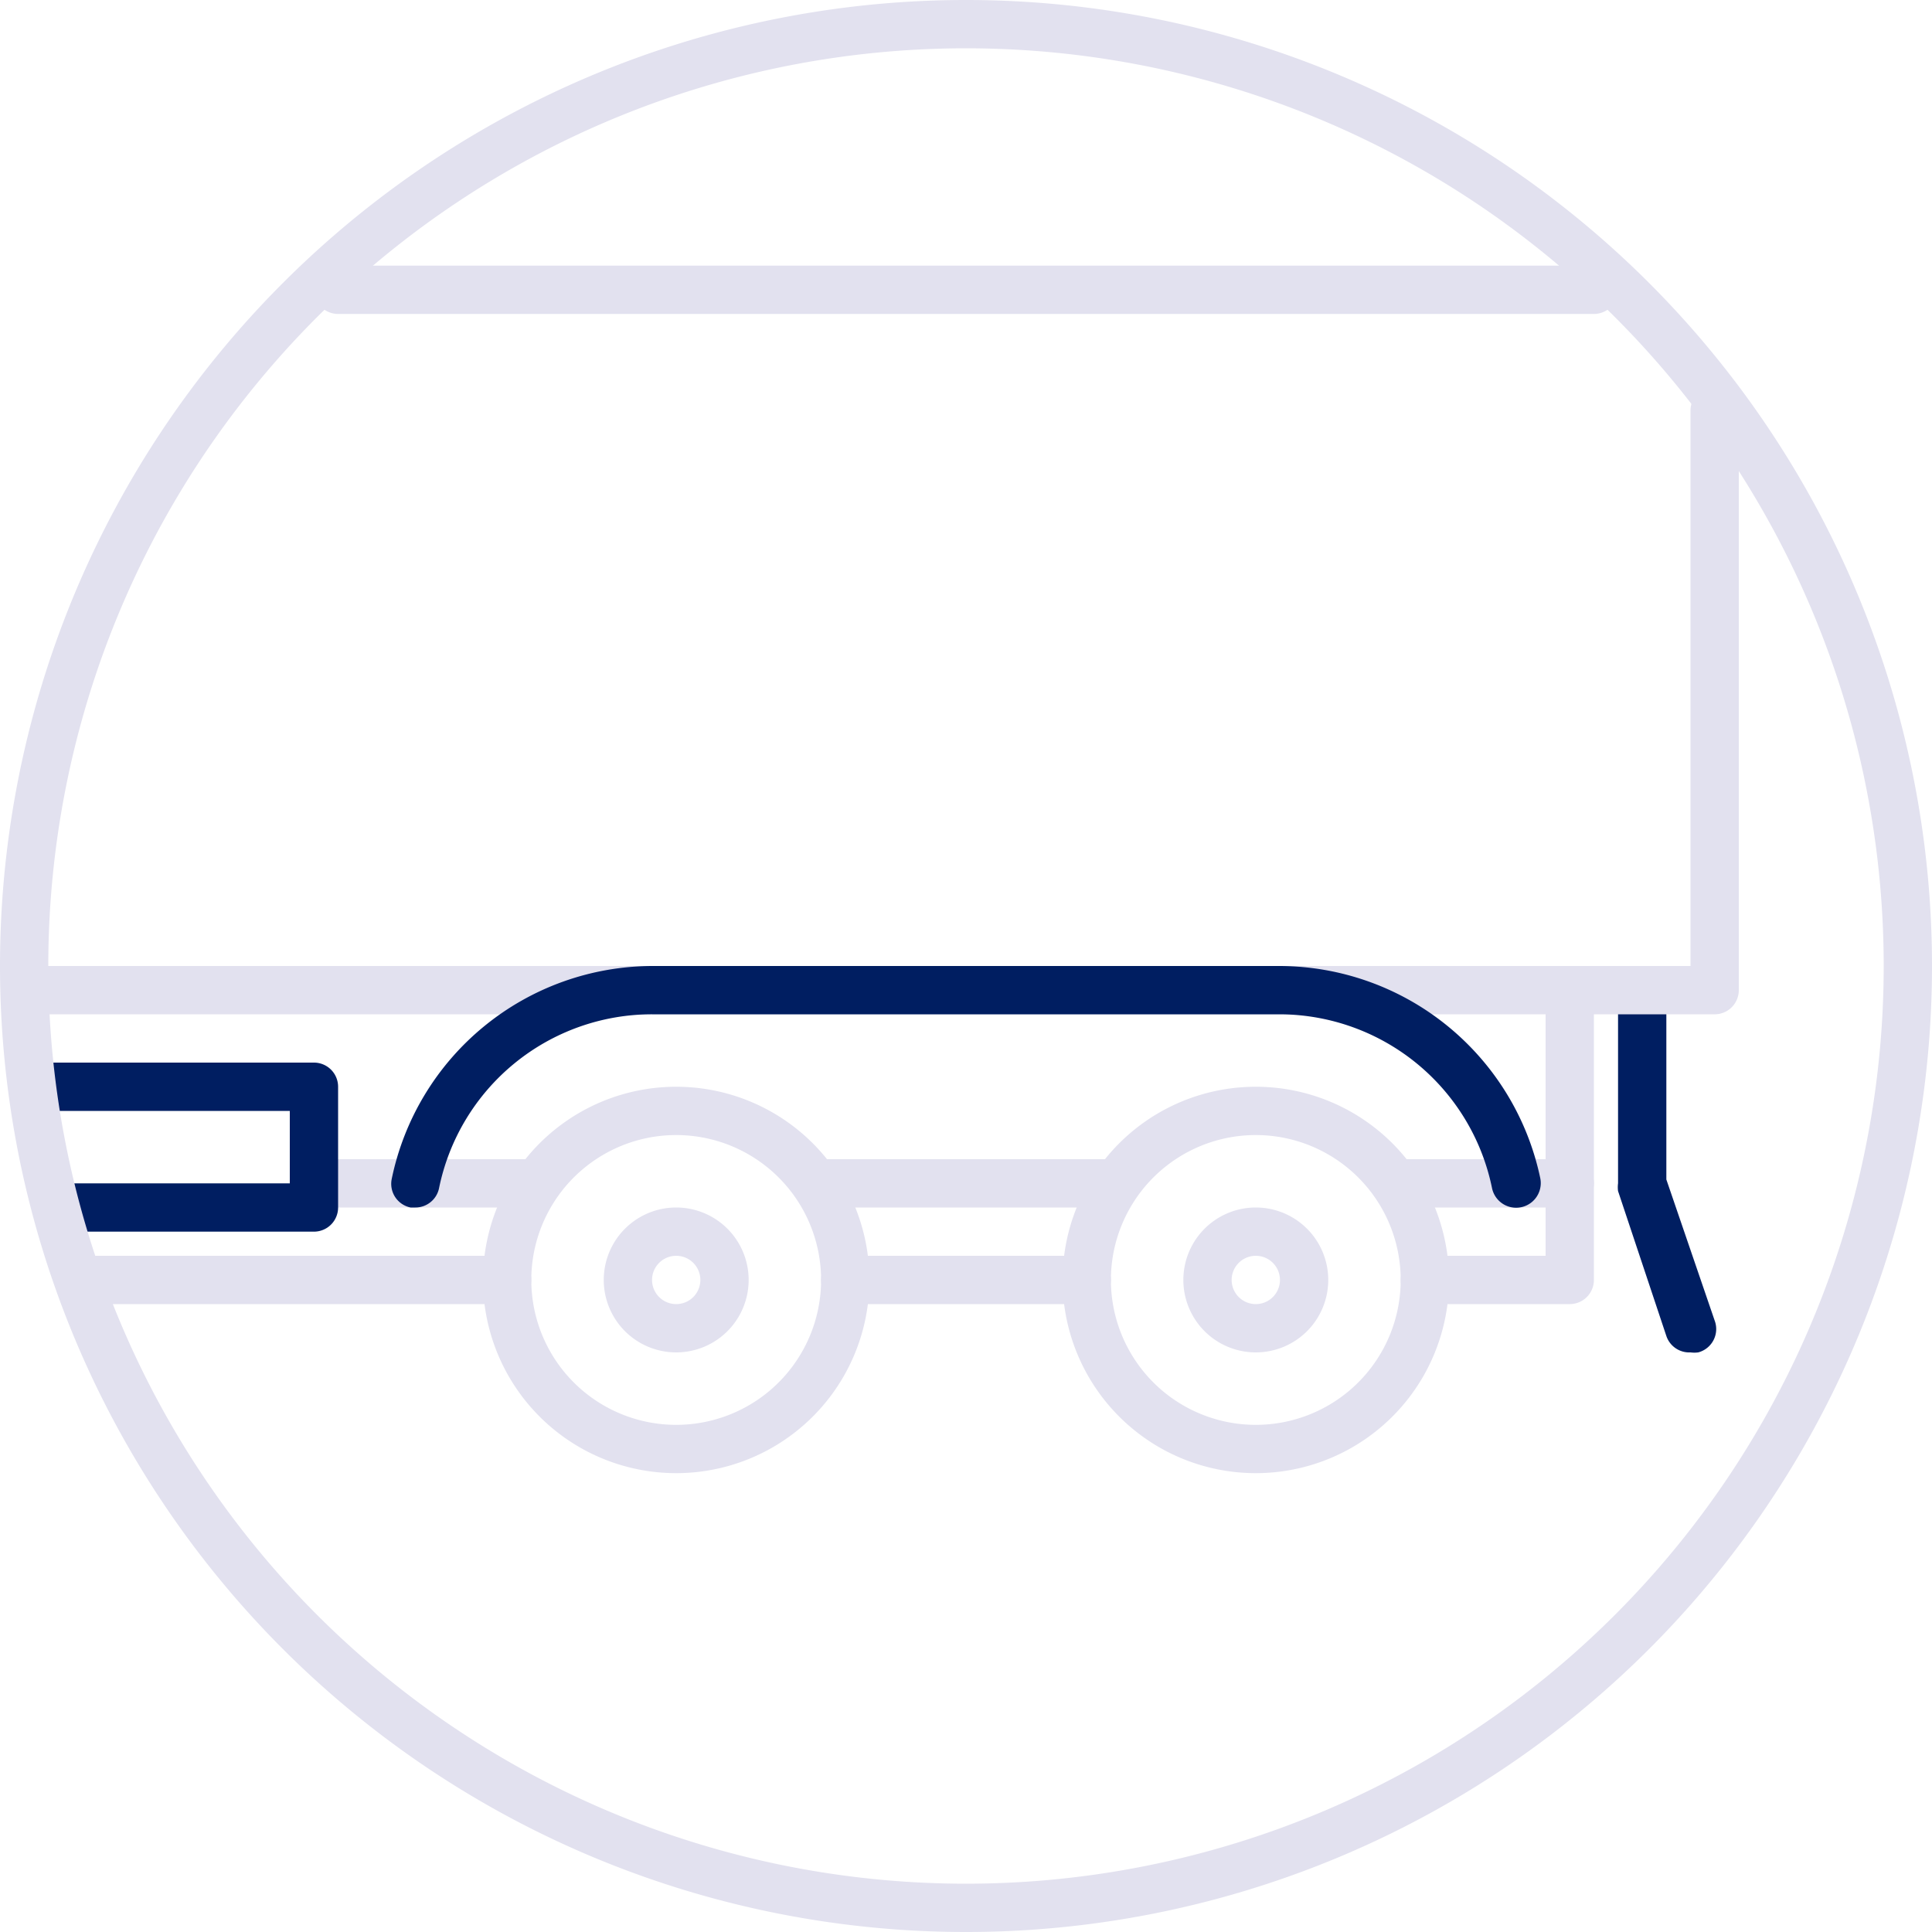
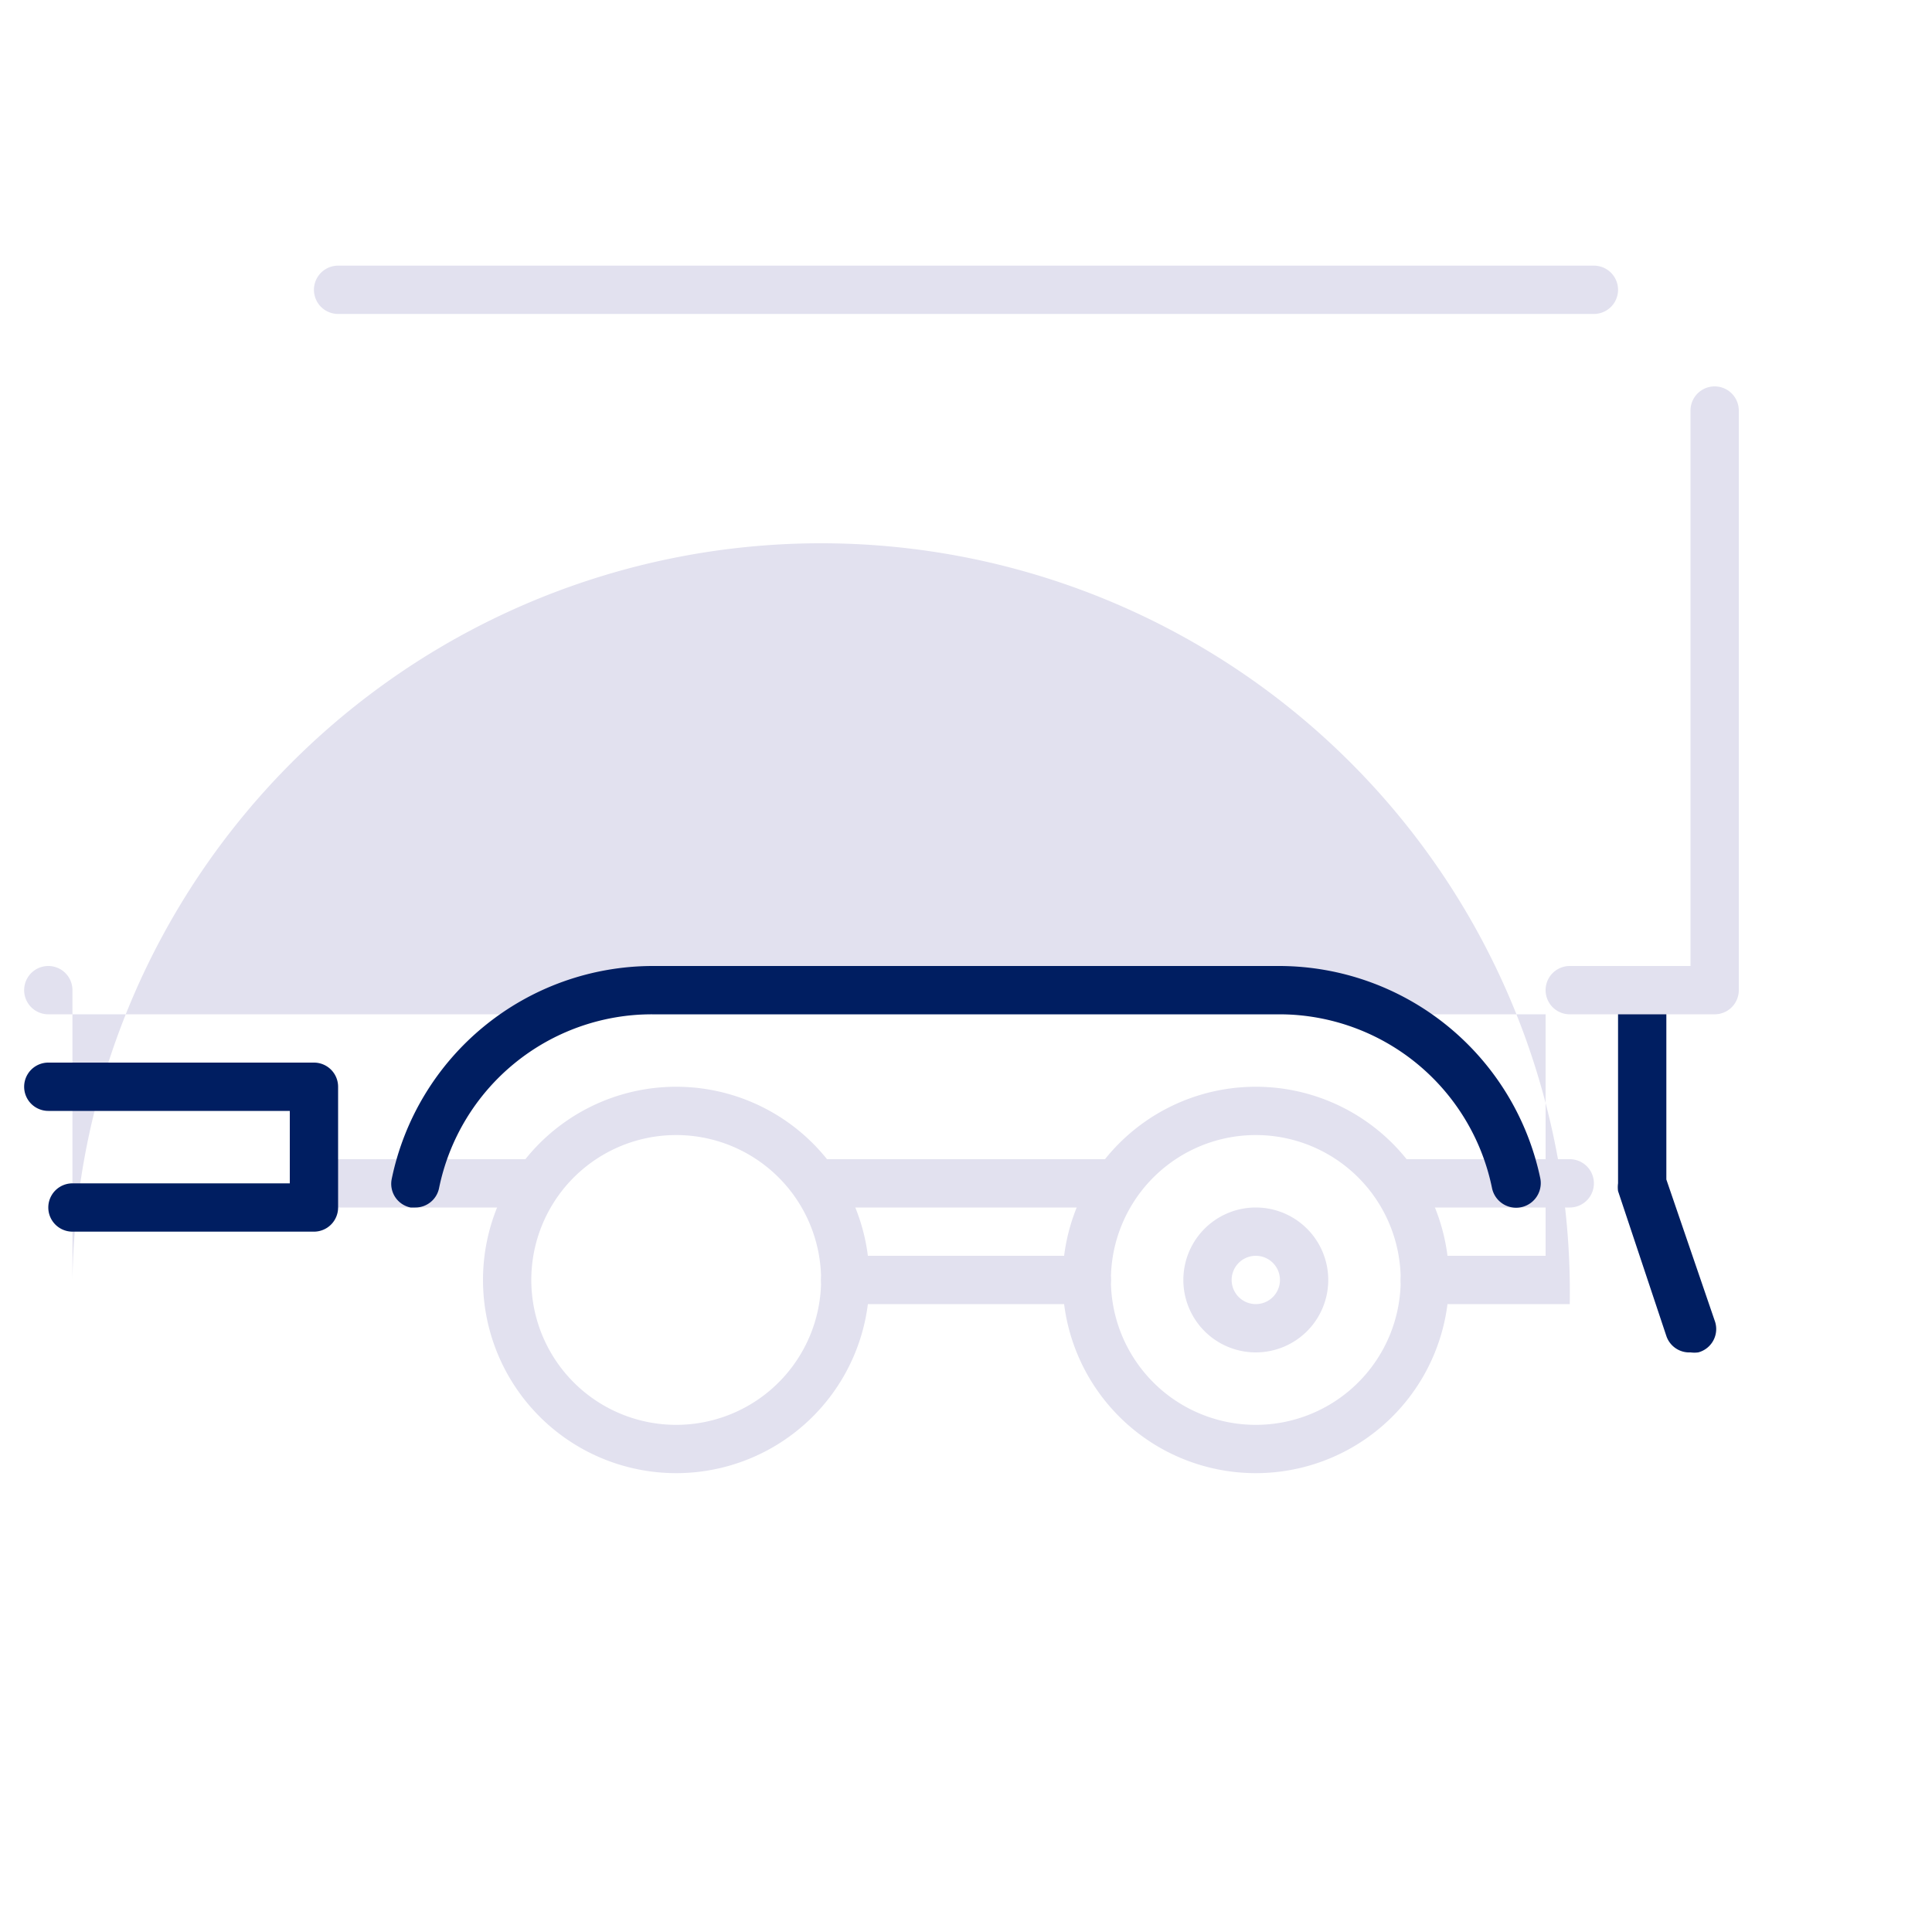
<svg xmlns="http://www.w3.org/2000/svg" id="Layer_1" data-name="Layer 1" viewBox="0 0 80 80">
  <defs>
    <style>.cls-1{fill:#001e61;}.cls-2{fill:#e2e1ef;}</style>
  </defs>
  <title>k-blatniky</title>
  <path class="cls-1" d="M70,56a1,1,0,0,1-1-.68l-2-6A1.19,1.19,0,0,1,67,49V41a1,1,0,0,1,2,0v7.84l2,5.84A1,1,0,0,1,70.32,56,1.25,1.25,0,0,1,70,56Z" />
  <path class="cls-2" d="M22,50H13a1,1,0,0,1,0-2h9a1,1,0,0,1,0,2Z" />
  <path class="cls-2" d="M28,61a8,8,0,1,1,8-8A8,8,0,0,1,28,61Zm0-14a6,6,0,1,0,6,6A6,6,0,0,0,28,47Z" />
-   <path class="cls-2" d="M28,56a3,3,0,1,1,3-3A3,3,0,0,1,28,56Zm0-4a1,1,0,1,0,1,1A1,1,0,0,0,28,52Z" />
  <path class="cls-2" d="M52,61a8,8,0,1,1,8-8A8,8,0,0,1,52,61Zm0-14a6,6,0,1,0,6,6A6,6,0,0,0,52,47Z" />
  <path class="cls-2" d="M52,56a3,3,0,1,1,3-3A3,3,0,0,1,52,56Zm0-4a1,1,0,1,0,1,1A1,1,0,0,0,52,52Z" />
-   <path class="cls-2" d="M21,54H4a1,1,0,0,1,0-2H21a1,1,0,0,1,0,2Z" />
  <path class="cls-2" d="M45,54H35a1,1,0,0,1,0-2H45a1,1,0,0,1,0,2Z" />
-   <path class="cls-2" d="M65,54H59a1,1,0,0,1,0-2h5V42H2a1,1,0,0,1,0-2H65a1,1,0,0,1,1,1V53A1,1,0,0,1,65,54Z" />
+   <path class="cls-2" d="M65,54H59a1,1,0,0,1,0-2h5V42H2a1,1,0,0,1,0-2a1,1,0,0,1,1,1V53A1,1,0,0,1,65,54Z" />
  <path class="cls-1" d="M13,51H3a1,1,0,0,1,0-2h9V46H2a1,1,0,0,1,0-2H13a1,1,0,0,1,1,1v5A1,1,0,0,1,13,51Z" />
  <path class="cls-2" d="M66,13H14a1,1,0,0,1,0-2H66a1,1,0,0,1,0,2Z" />
  <path class="cls-2" d="M71,42H65a1,1,0,0,1,0-2h5V17a1,1,0,0,1,2,0V41A1,1,0,0,1,71,42Z" />
  <path class="cls-2" d="M46,50H34a1,1,0,0,1,0-2H46a1,1,0,0,1,0,2Z" />
  <path class="cls-2" d="M65,50H58a1,1,0,0,1,0-2h7a1,1,0,0,1,0,2Z" />
  <path class="cls-1" d="M17.2,50,17,50a1,1,0,0,1-.78-1.18A11.05,11.05,0,0,1,27,40H53a11.06,11.06,0,0,1,10.78,8.79,1,1,0,1,1-2,.4A9,9,0,0,0,53,42H27a9,9,0,0,0-8.82,7.2A1,1,0,0,1,17.2,50Z" />
-   <path class="cls-2" d="M40,80A40,40,0,1,1,80,40,40,40,0,0,1,40,80ZM40,2A38,38,0,1,0,78,40,38,38,0,0,0,40,2Z" />
</svg>